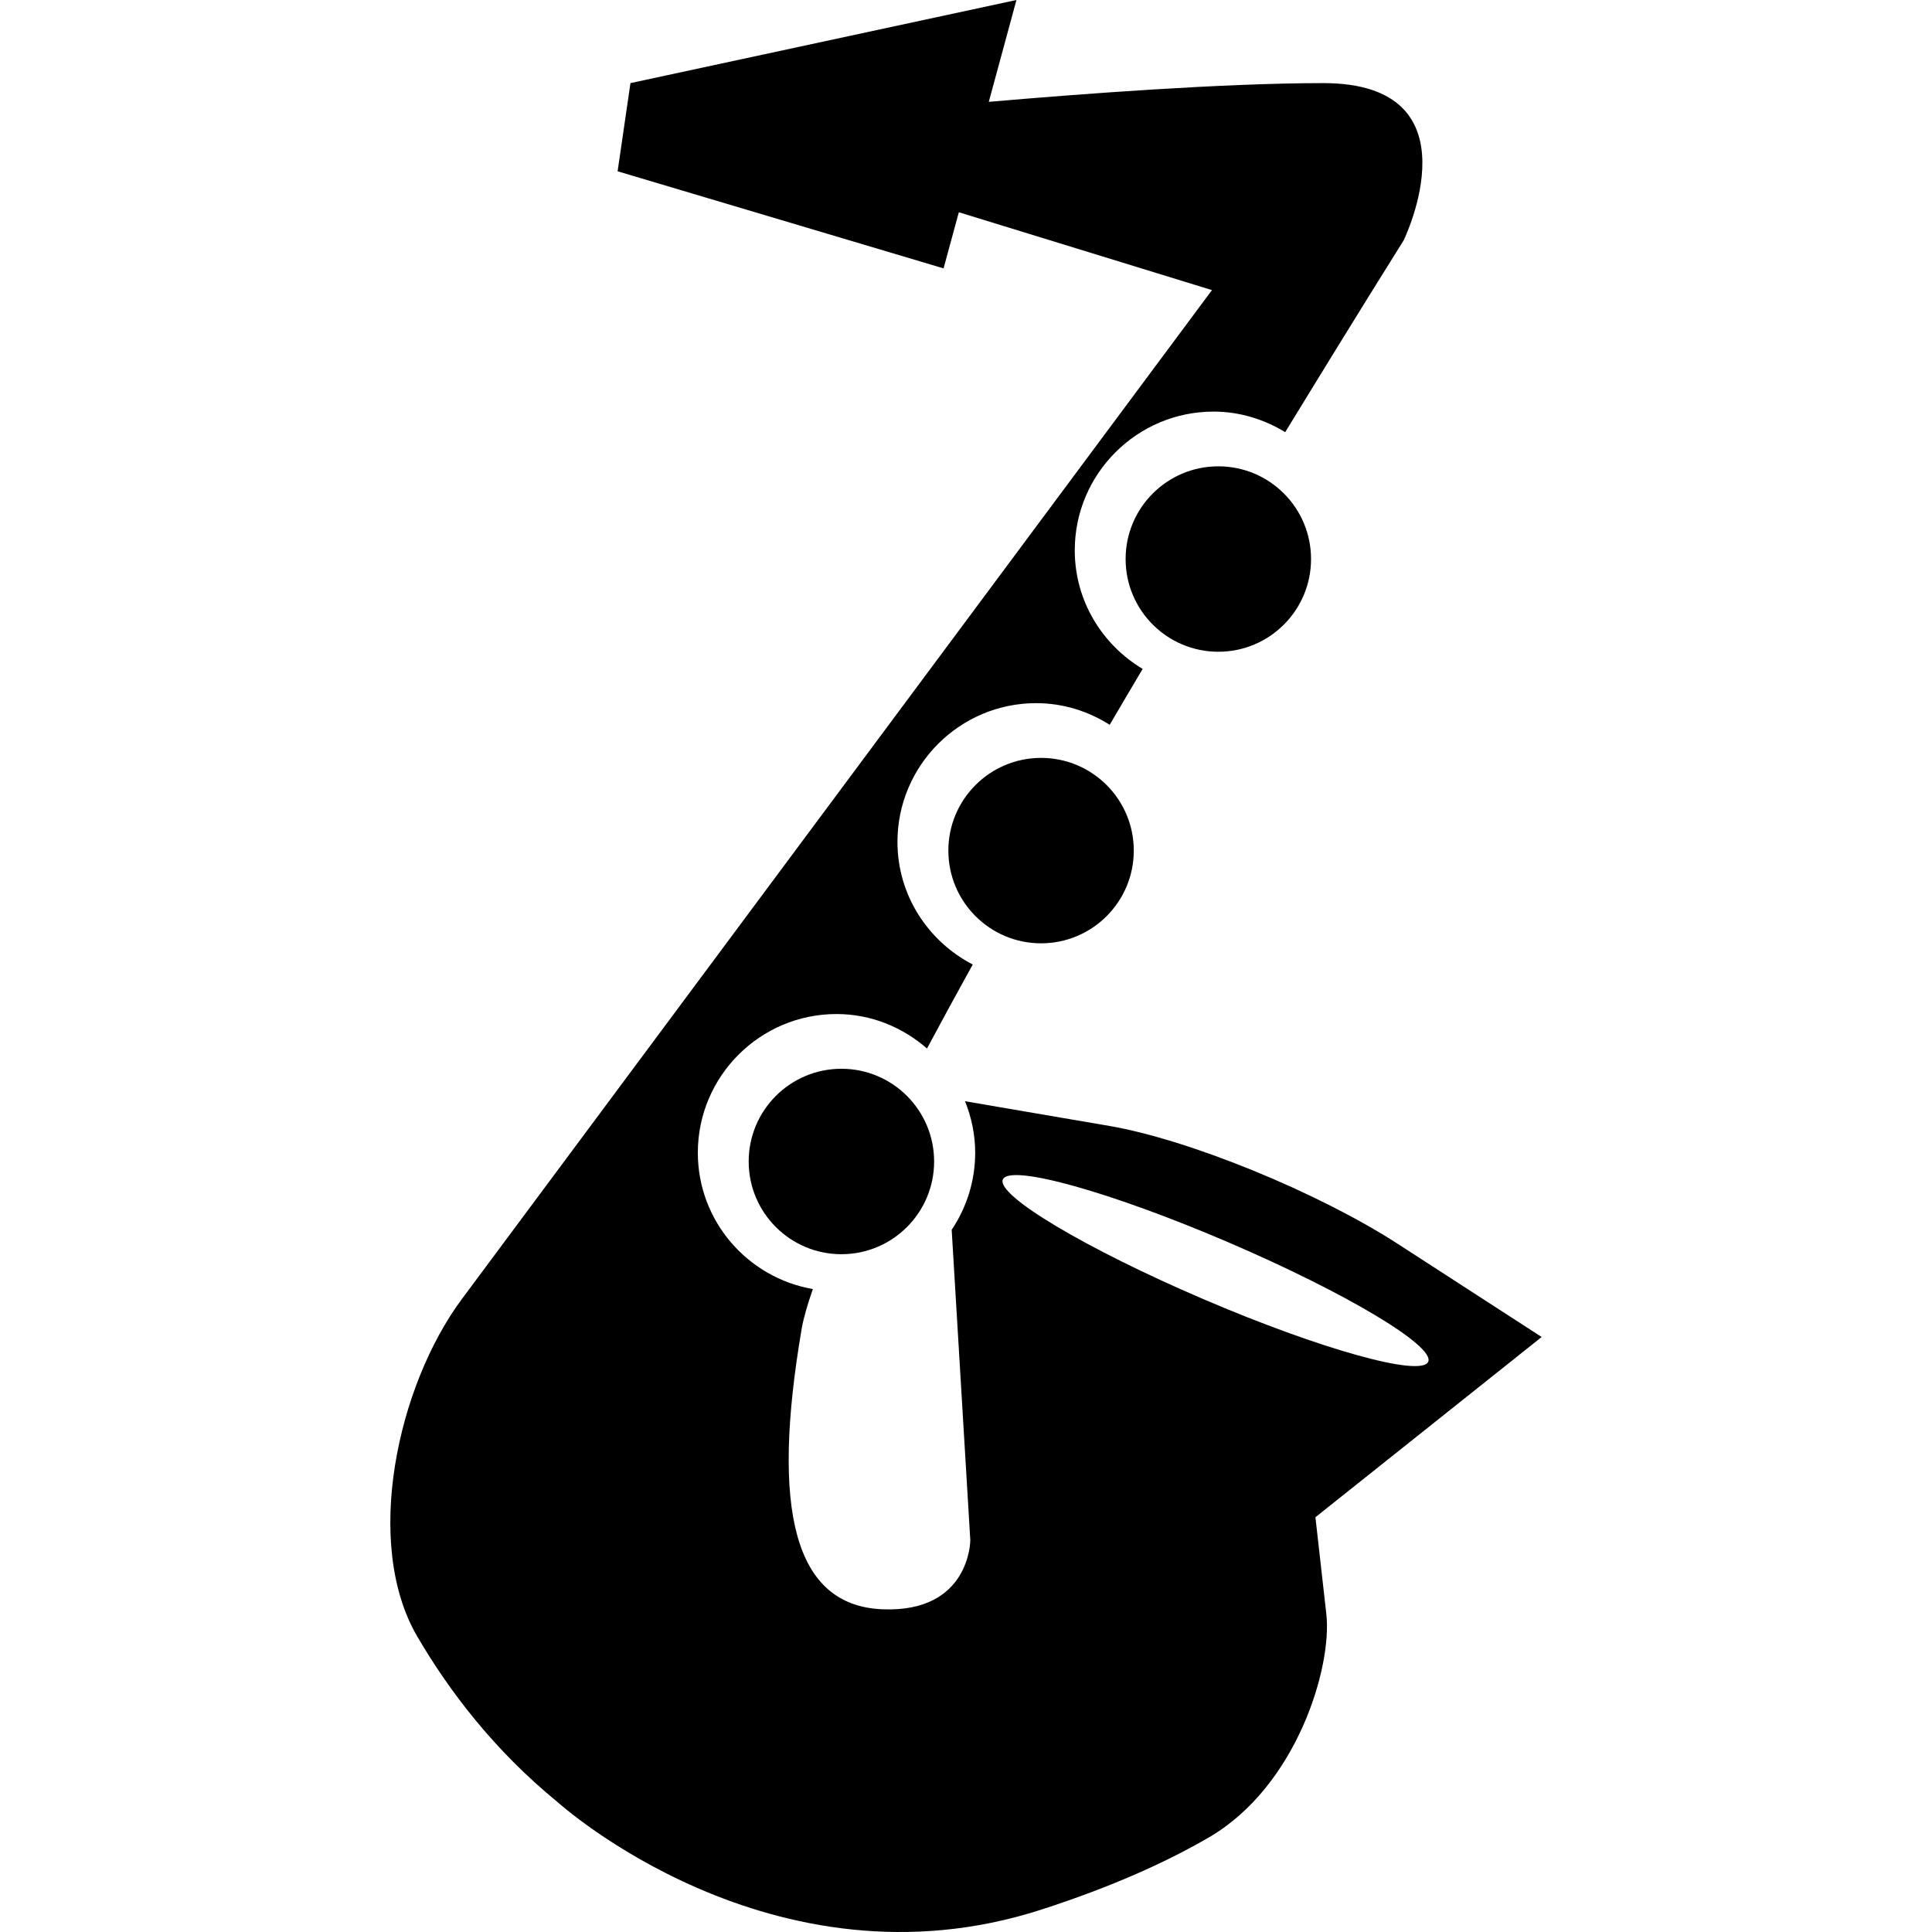
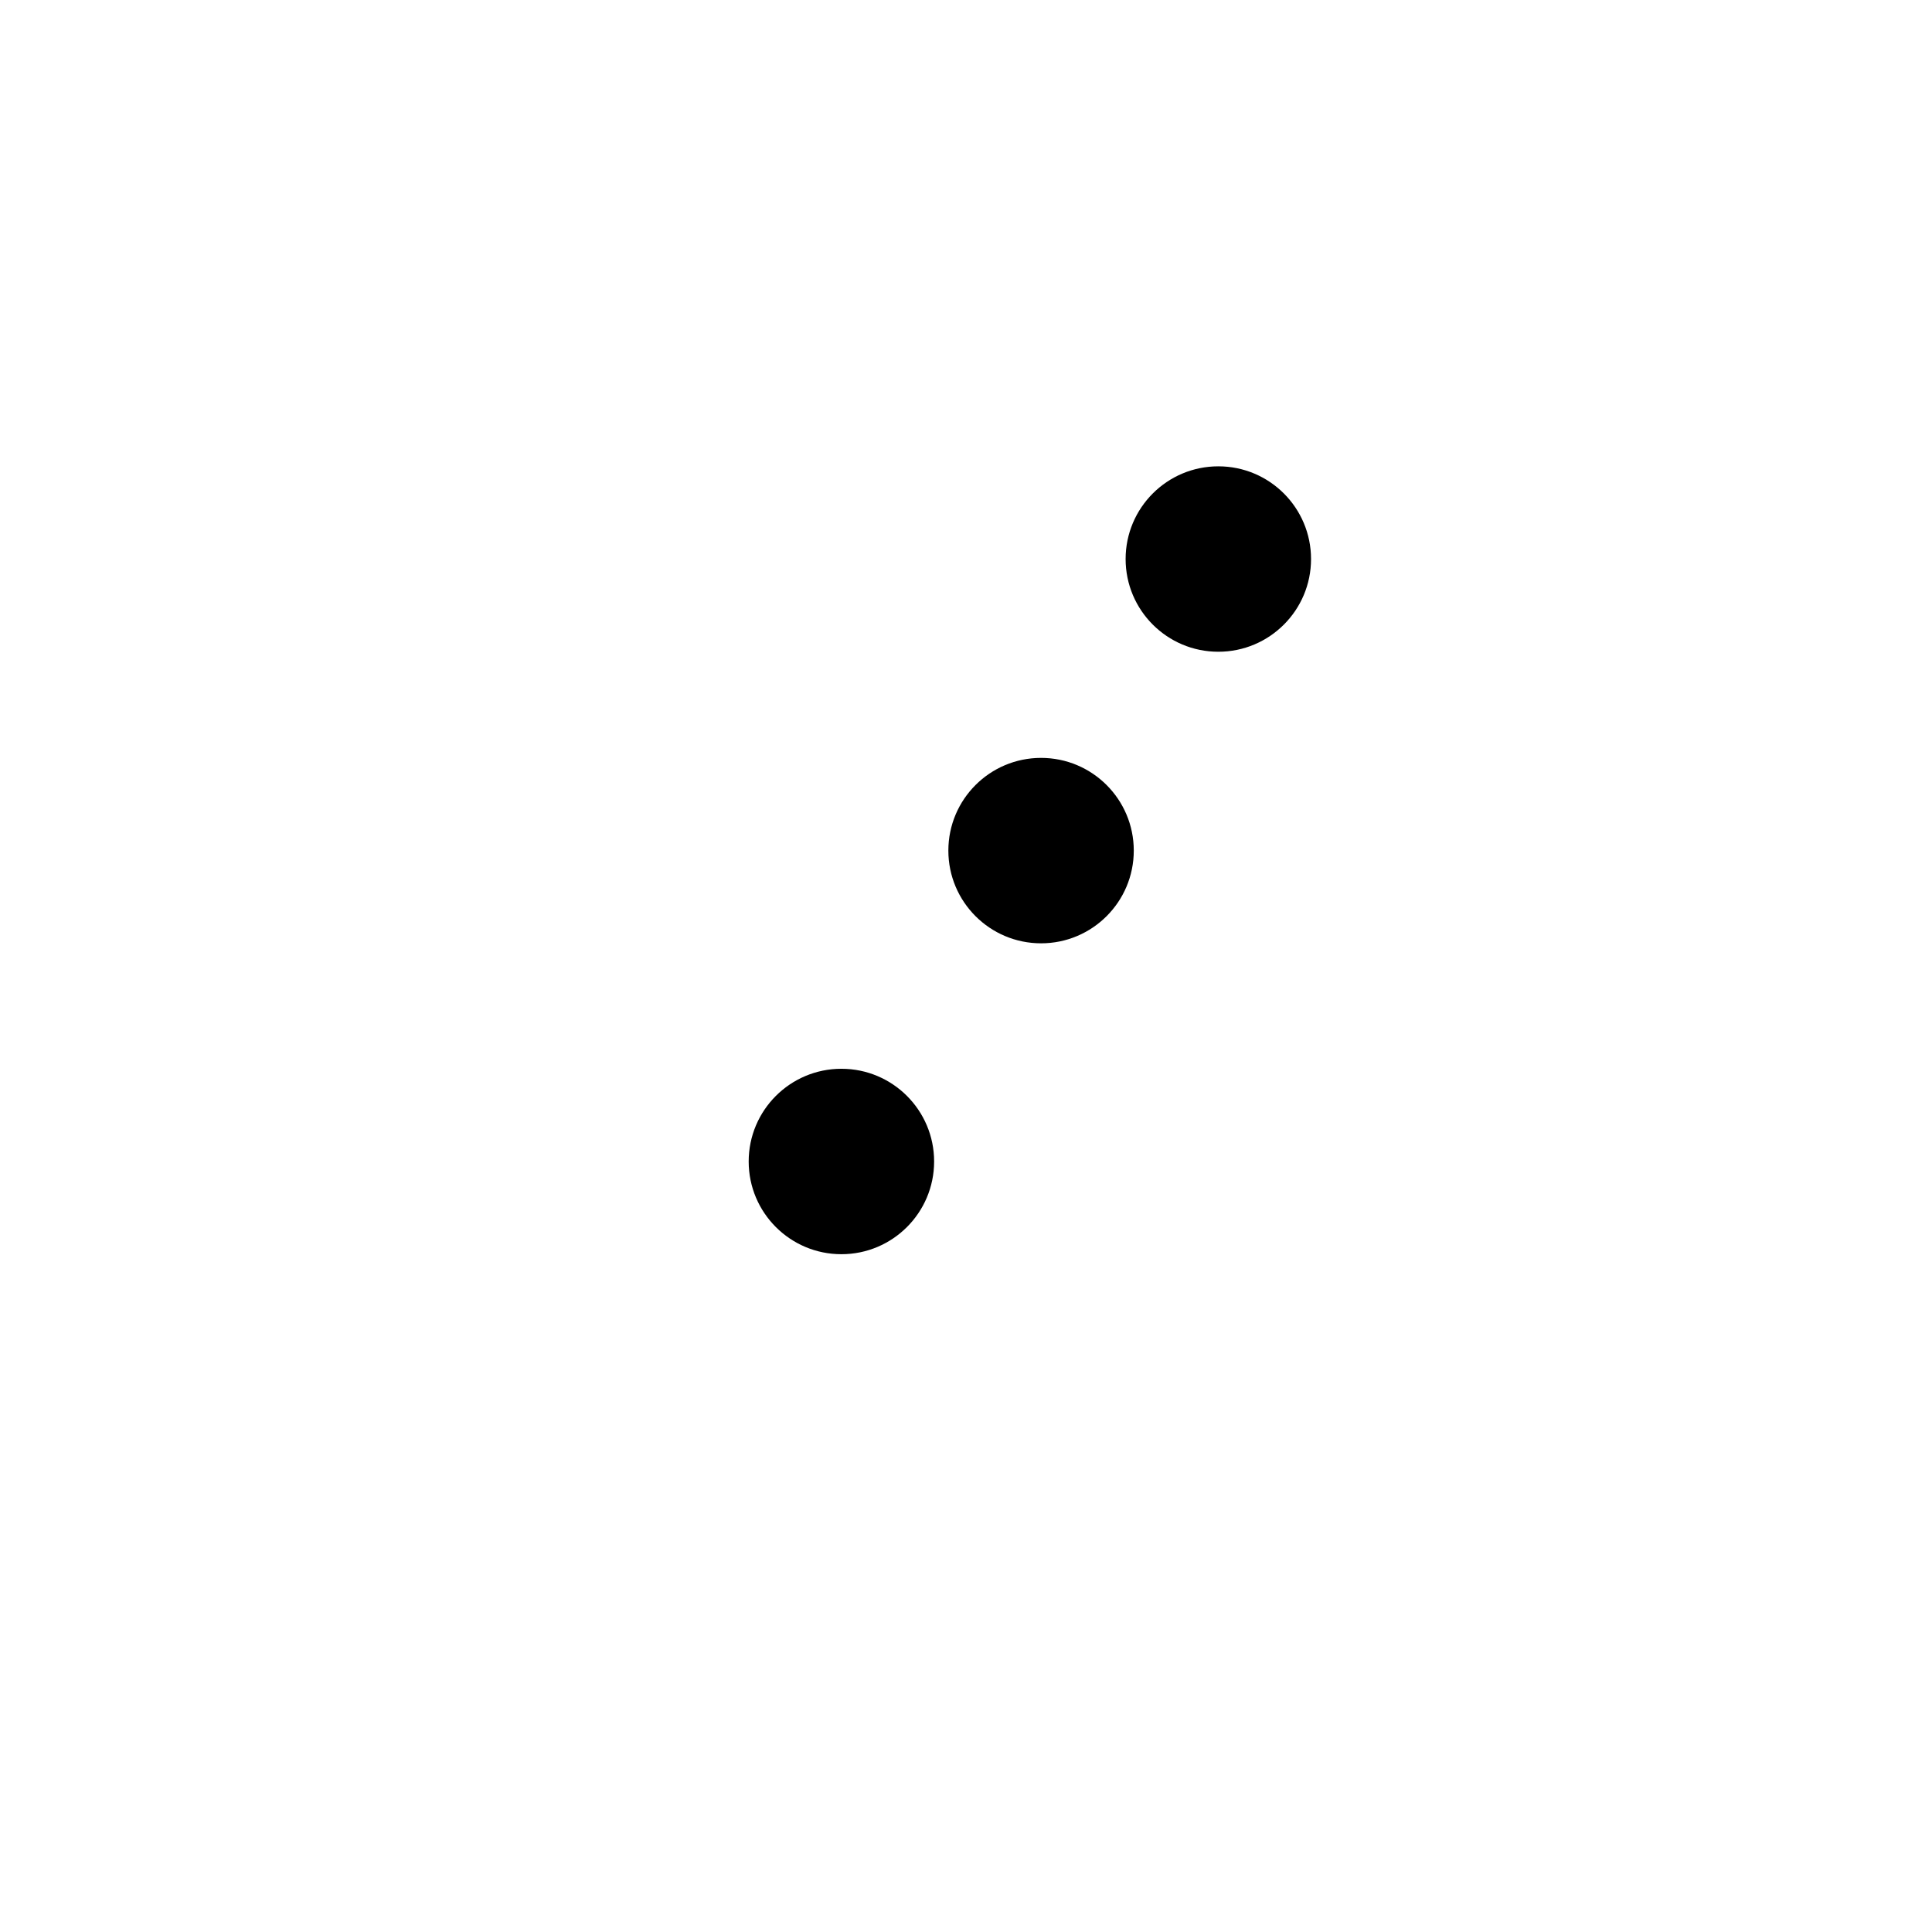
<svg xmlns="http://www.w3.org/2000/svg" fill="#000000" version="1.1" id="Capa_1" width="800px" height="800px" viewBox="0 0 262.427 262.427" xml:space="preserve">
  <g>
    <g>
      <circle cx="165.488" cy="75.935" r="12.593" />
      <circle cx="141.41" cy="115.539" r="12.593" />
      <circle cx="114.289" cy="157.767" r="12.594" />
-       <path d="M178.676,206.089l30.732-24.482c0,0-8.741-5.659-19.537-12.645c-10.786-6.98-28.324-14.157-39.168-16.021l-19.622-3.36    c0.87,2.159,1.38,4.521,1.38,6.995c0,3.863-1.184,7.478-3.192,10.471l2.529,42.165c0,0,0,9.896-11.984,9.378    c-11.977-0.523-15.102-13.541-10.934-38.023c0.249-1.476,0.784-3.329,1.533-5.473c-8.854-1.533-15.625-9.228-15.625-18.518    c0-10.387,8.451-18.838,18.838-18.838c4.72,0,8.976,1.803,12.291,4.682c1.968-3.682,4.052-7.509,6.211-11.408    c-6.045-3.143-10.224-9.385-10.224-16.655c0-10.392,8.454-18.846,18.843-18.846c3.677,0,7.078,1.104,9.988,2.938    c1.491-2.55,2.982-5.079,4.474-7.588c-5.499-3.293-9.222-9.249-9.222-16.109c0-10.393,8.461-18.843,18.849-18.843    c3.572,0,6.876,1.054,9.734,2.789c9.466-15.498,16.094-26.057,16.094-26.057s10.418-21.352-10.931-21.352    c-13.588,0-33.042,1.473-45.423,2.545L138.064,0L85.636,11.289l-1.745,11.977l44.276,13.189l2.073-7.625l34.383,10.576    L62.723,176.47c-8.728,11.755-13.43,33.166-6.048,45.811c4.337,7.421,10.46,15.468,19.024,22.469c0,0,29.143,26.449,65.721,14.644    c9.771-3.159,17.202-6.561,22.841-9.849c11.858-6.939,16.715-23.063,15.896-30.318L178.676,206.089z M163.448,176.46    c-15.959-6.836-28.148-14.105-27.227-16.249c0.916-2.144,14.592,1.657,30.551,8.502c15.948,6.835,28.138,14.105,27.227,16.249    C193.077,187.106,179.396,183.295,163.448,176.46z" />
    </g>
  </g>
</svg>